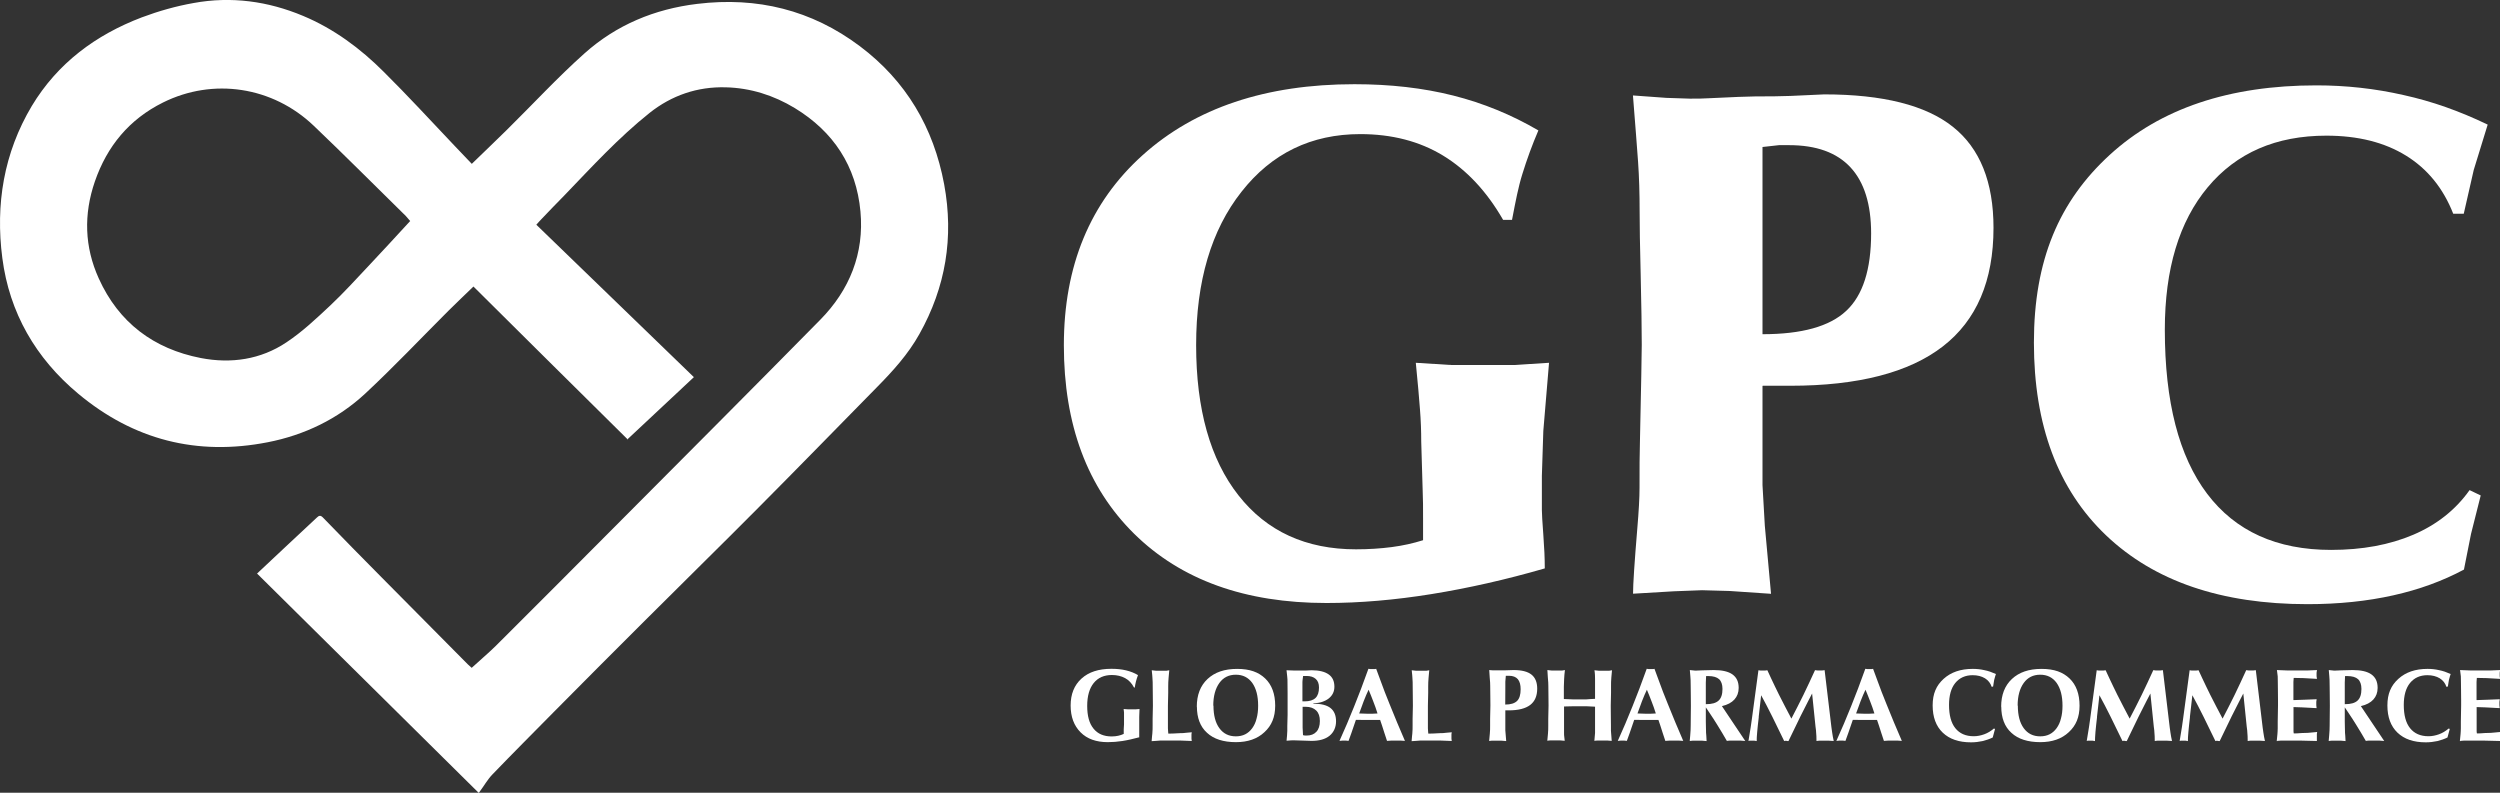
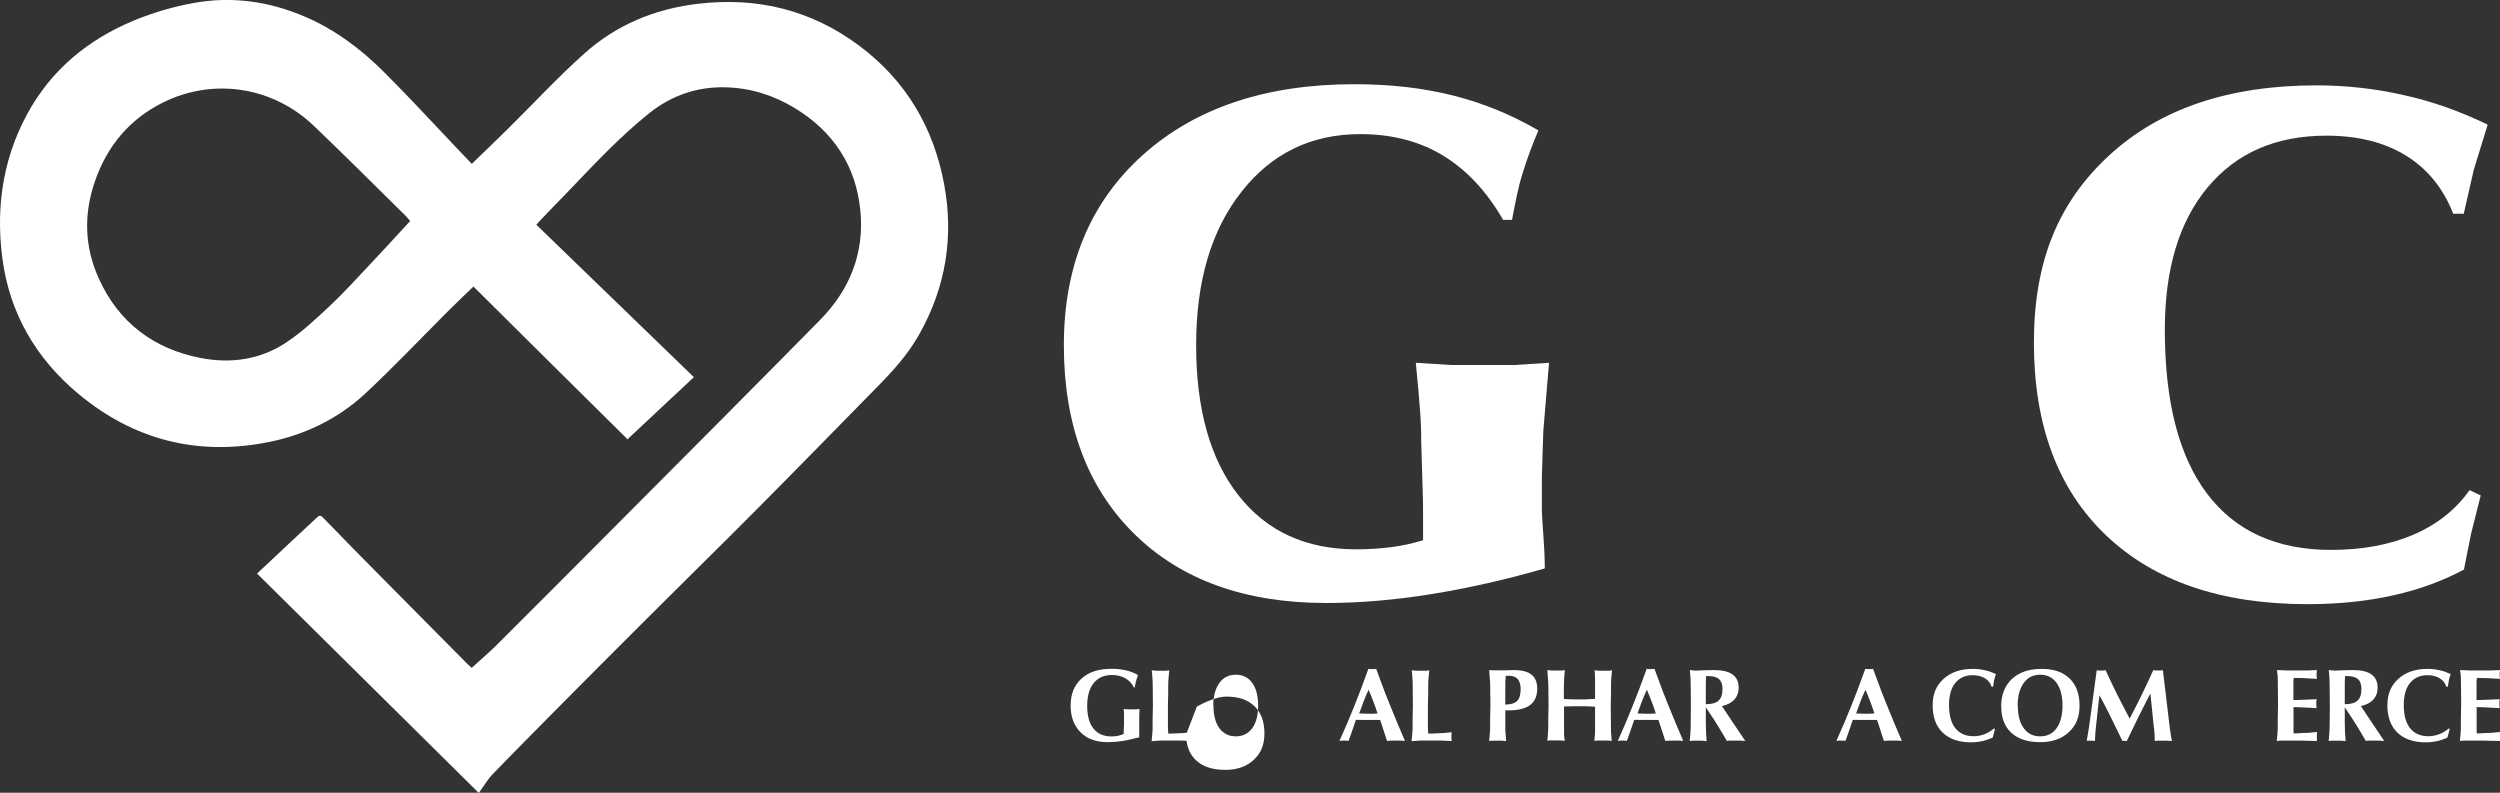
<svg xmlns="http://www.w3.org/2000/svg" id="Layer_2" viewBox="0 0 258 81.81">
  <rect x="0" y="0" width="258" height="81.81" fill="#333333" stroke="none" />
  <defs>
    <style>.cls-1{fill:#fff;}</style>
  </defs>
  <g id="Layer_1-2">
    <g>
      <path class="cls-1" d="M64.8,45.37c-5.37-5.31-10.67-10.56-15.94-15.8-.85,.83-1.73,1.65-2.6,2.52-2.85,2.85-5.62,5.78-8.56,8.52-2.84,2.64-6.29,4.29-10.07,5.03-7.29,1.43-13.85-.24-19.57-5.02C3.69,36.97,.97,32.28,.24,26.63c-.72-5.53,.15-10.84,3.04-15.69C5.94,6.52,9.88,3.6,14.64,1.79c1.73-.65,3.54-1.16,5.35-1.48,3.88-.71,7.66-.19,11.29,1.33,3.18,1.33,5.91,3.36,8.32,5.77,2.48,2.46,4.84,5.03,7.25,7.57,.63,.65,1.25,1.32,1.84,1.93,1.24-1.2,2.42-2.33,3.6-3.49,2.68-2.64,5.23-5.41,8.03-7.91,3.29-2.94,7.23-4.58,11.64-5.11,6.18-.75,11.8,.63,16.77,4.36,4.77,3.58,7.62,8.4,8.71,14.27,1.01,5.46,.16,10.6-2.56,15.45-1.16,2.08-2.74,3.82-4.41,5.51-4.06,4.13-8.1,8.28-12.19,12.39-3.93,3.96-7.93,7.87-11.87,11.81-3.1,3.09-6.19,6.19-9.27,9.3-2.1,2.13-4.22,4.25-6.3,6.41-.52,.53-.89,1.21-1.43,1.93-7.62-7.54-15.22-15.06-22.88-22.64,.91-.85,1.76-1.66,2.62-2.46,1.17-1.09,2.34-2.18,3.52-3.29,.23-.21,.37-.32,.65-.04,2,2.06,4.01,4.12,6.03,6.15,2.97,3.01,5.95,6.01,8.92,9,.09,.09,.2,.17,.41,.37,.81-.75,1.65-1.45,2.44-2.22,4.28-4.26,8.55-8.55,12.81-12.83,6.91-6.94,13.84-13.88,20.71-20.86,3.04-3.08,4.56-6.86,4.16-11.19-.43-4.66-2.77-8.23-6.78-10.67-2.18-1.32-4.58-2.08-7.13-2.14-2.92-.08-5.57,.83-7.85,2.64-3.21,2.56-5.97,5.58-8.8,8.52-.79,.81-1.59,1.62-2.37,2.45-.17,.17-.32,.35-.52,.57,5.43,5.25,10.82,10.46,16.26,15.73-2.3,2.16-4.57,4.28-6.86,6.42v.04Zm-22.47-22.56c-.19-.21-.31-.37-.45-.52-3.16-3.1-6.29-6.25-9.5-9.31-4.24-4.05-10.38-4.98-15.56-2.4-3.48,1.73-5.77,4.5-7.03,8.15-1.17,3.4-1.07,6.75,.4,10,2.06,4.56,5.66,7.27,10.54,8.22,3.12,.6,6.17,.16,8.83-1.62,1.64-1.09,3.09-2.46,4.53-3.81,1.37-1.29,2.64-2.69,3.93-4.06,1.44-1.52,2.84-3.06,4.3-4.64h.01Z" />
      <g>
        <path class="cls-1" d="M117.52,76.1c-.28,.08-.57,.15-.85,.21s-.56,.12-.83,.16c-.52,.08-1.03,.12-1.51,.12-1.2,0-2.13-.33-2.81-1.01s-1.03-1.6-1.03-2.77,.37-2.1,1.12-2.78,1.77-1.01,3.09-1.01c.55,0,1.05,.05,1.51,.16,.45,.11,.87,.27,1.23,.49-.09,.24-.16,.47-.21,.67s-.09,.4-.12,.61h-.08c-.23-.44-.53-.76-.92-.97s-.84-.32-1.36-.32c-.81,0-1.44,.28-1.88,.83s-.67,1.33-.67,2.36,.21,1.8,.65,2.34c.44,.55,1.07,.81,1.88,.81,.25,0,.48-.03,.67-.07,.2-.04,.39-.11,.57-.19v-.49l.03-.49v-1.23c-.01-.16-.03-.28-.04-.36l.41,.03h.87l.36-.03-.03,.79v2.14h-.05Z" />
        <path class="cls-1" d="M118.85,76.47c.04-.41,.05-.67,.07-.76,.03-.31,.03-.57,.03-.83v-.68c.01-.81,.03-1.28,.03-1.37,0-.27,0-.63-.01-1.08,0-.45-.01-.77-.01-.96,0-.25,0-.55-.03-.85,0-.12-.03-.37-.07-.77l.45,.05h1.07c.13-.03,.23-.04,.29-.05-.03,.33-.05,.59-.07,.77-.03,.33-.04,.61-.04,.87v.69c-.01,.81-.03,1.27-.03,1.33v2.33c0,.17,.03,.35,.04,.55,.15,0,.31,0,.48-.01,.43-.03,.68-.04,.77-.04,.17,0,.37,0,.61-.04,.24-.03,.43-.04,.56-.05l-.03,.21v.45l.03,.24-1.27-.05h-1.78c-.07,0-.28,0-.65,.04-.21,.01-.37,.03-.48,.03h.04Z" />
-         <path class="cls-1" d="M123.51,72.93c0-1.21,.37-2.17,1.11-2.86s1.74-1.04,3.05-1.04,2.21,.33,2.9,.99c.68,.65,1.03,1.6,1.03,2.8s-.37,2.06-1.11,2.74c-.73,.69-1.72,1.03-2.94,1.03-1.29,0-2.29-.32-2.98-.96-.71-.64-1.05-1.55-1.05-2.72v.03Zm1.72-.11c0,1,.2,1.77,.61,2.33s.97,.84,1.7,.84,1.28-.28,1.69-.84c.2-.28,.36-.61,.45-1,.11-.39,.16-.83,.16-1.32,0-1-.2-1.78-.61-2.36-.41-.56-.97-.84-1.69-.84s-1.29,.28-1.7,.85-.63,1.35-.63,2.34h.01Z" />
-         <path class="cls-1" d="M132.77,76.47c.01-.16,.04-.33,.05-.53s.03-.37,.03-.52v-.51c.01-.64,.03-1.01,.03-1.13v-2.26c0-.39,0-.73-.01-1.07,0-.23,0-.44-.03-.64s-.04-.41-.07-.64l.8,.03h1.19l.6-.03c.77,0,1.37,.15,1.76,.43,.4,.28,.59,.71,.59,1.27,0,.49-.19,.89-.57,1.2-.2,.16-.44,.28-.71,.37s-.57,.13-.89,.13v.05c.8,0,1.39,.15,1.77,.45s.57,.76,.57,1.37-.23,1.13-.67,1.49-1.07,.53-1.86,.53l-.92-.03-.95-.03c-.15,0-.36,.01-.65,.04h-.05Zm1.66-4.09h.21c.51,0,.88-.12,1.12-.35,.24-.23,.36-.59,.36-1.08,0-.39-.11-.68-.33-.88-.23-.21-.55-.31-.96-.31h-.35c-.01,.11-.03,.21-.04,.31s-.03,.2-.03,.31v2h.01Zm.04,3.49l.21,.04h.16c.44,0,.77-.13,1.01-.39,.24-.25,.36-.63,.36-1.11s-.12-.83-.37-1.08c-.25-.25-.61-.39-1.09-.39h-.32v2.14l.04,.76h0Z" />
+         <path class="cls-1" d="M123.51,72.93s1.74-1.04,3.05-1.04,2.21,.33,2.9,.99c.68,.65,1.03,1.6,1.03,2.8s-.37,2.06-1.11,2.74c-.73,.69-1.72,1.03-2.94,1.03-1.29,0-2.29-.32-2.98-.96-.71-.64-1.05-1.55-1.05-2.72v.03Zm1.72-.11c0,1,.2,1.77,.61,2.33s.97,.84,1.7,.84,1.28-.28,1.69-.84c.2-.28,.36-.61,.45-1,.11-.39,.16-.83,.16-1.32,0-1-.2-1.78-.61-2.36-.41-.56-.97-.84-1.69-.84s-1.29,.28-1.7,.85-.63,1.35-.63,2.34h.01Z" />
        <path class="cls-1" d="M138.23,76.47c.53-1.17,1.04-2.36,1.52-3.57,.47-1.16,.96-2.45,1.47-3.88l.21,.03h.4c.05,0,.12,0,.19-.03,.15,.4,.29,.79,.44,1.19,.19,.49,.33,.89,.45,1.21,.11,.27,.27,.67,.49,1.23,.51,1.28,1.04,2.54,1.59,3.81l-.44-.03h-.97l-.44,.03-.28-.85c-.12-.39-.2-.63-.23-.72-.09-.25-.16-.45-.2-.59h-1.25s-1.25-.01-1.25-.01c-.2,.6-.36,1.05-.47,1.37l-.29,.8-.27-.03h-.2c-.11,0-.25,0-.45,.03h-.01Zm2.02-2.84h.03l.92,.03h.36l.6-.03c-.13-.43-.28-.84-.44-1.25-.08-.2-.15-.4-.23-.59s-.16-.39-.25-.61c-.16,.33-.33,.73-.51,1.19-.03,.08-.11,.29-.23,.63-.11,.27-.17,.49-.24,.65h-.01Z" />
        <path class="cls-1" d="M145.68,76.47c.04-.41,.05-.67,.07-.76,.03-.31,.03-.57,.03-.83v-.68c.01-.81,.03-1.28,.03-1.37,0-.27,0-.63-.01-1.08,0-.45-.01-.77-.01-.96,0-.25,0-.55-.03-.85,0-.12-.03-.37-.07-.77l.45,.05h1.07c.13-.03,.23-.04,.29-.05-.03,.33-.05,.59-.07,.77-.03,.33-.04,.61-.04,.87v.69c-.01,.81-.03,1.27-.03,1.33v2.33c0,.16,.03,.35,.04,.55,.15,0,.31,0,.48-.01,.43-.03,.68-.04,.77-.04,.17,0,.37,0,.61-.04,.24-.03,.43-.04,.56-.05l-.03,.21v.45l.03,.24-1.27-.05h-1.78c-.07,0-.28,0-.65,.04-.21,.01-.37,.03-.48,.03h.04Z" />
        <path class="cls-1" d="M153.68,76.47c.04-.4,.05-.64,.07-.75,.03-.29,.03-.57,.03-.83v-.69c.01-.83,.03-1.29,.03-1.39,0-.27,0-.63-.01-1.07,0-.45-.01-.76-.01-.95,0-.2-.01-.49-.05-.85-.03-.36-.05-.63-.05-.79l.37,.03h1.19l.96-.03c.84,0,1.45,.16,1.84,.47s.59,.79,.59,1.45c0,.75-.24,1.31-.72,1.68s-1.23,.56-2.21,.56h-.36v2.06l.09,1.11-.47-.04h-1.04c-.07,0-.16,.01-.25,.03h.03Zm1.65-3.76c.57,0,.97-.12,1.23-.37,.25-.25,.37-.65,.37-1.21,0-.45-.09-.8-.29-1.04-.2-.23-.51-.35-.91-.35h-.33s-.05,.61-.05,.61v.59s-.01,1.77-.01,1.77Z" />
        <path class="cls-1" d="M159.68,76.47c.04-.4,.05-.64,.07-.75,.03-.29,.03-.57,.03-.83v-.69c.01-.83,.03-1.29,.03-1.39,0-.27,0-.63-.01-1.07,0-.45-.01-.76-.01-.95,0-.2-.01-.49-.05-.85-.03-.36-.05-.63-.05-.79l.45,.05h1.07c.13-.03,.23-.04,.29-.05-.01,.16-.03,.31-.05,.47-.01,.16-.03,.31-.03,.44l-.03,.81v1.27l.99,.04h1.23s.17,0,.44-.03c.27-.01,.45-.03,.56-.03v-2.06c0-.12,0-.25-.01-.4,0-.15-.03-.32-.05-.49l.45,.05h1.07c.13-.03,.23-.04,.29-.05-.04,.4-.05,.65-.07,.77-.03,.31-.03,.6-.03,.87v.69c-.01,.81-.03,1.25-.03,1.32,0,.29,0,.67,.01,1.12,0,.45,.01,.77,.01,.95v.53c0,.13,.04,.48,.08,1.04l-.48-.04h-.85c-.08,0-.16,0-.25,.01s-.16,.01-.21,.03l.07-.81v-2.72l-.8-.04h-1.6c-.09,0-.24,0-.45,.01-.21,0-.33,.01-.35,.01v2.72c0,.15,0,.31,.03,.47,.01,.16,.03,.28,.04,.35l-.47-.04h-1.05c-.08,0-.16,.01-.27,.03v.03Z" />
        <path class="cls-1" d="M166.95,76.47c.53-1.17,1.04-2.36,1.52-3.57,.47-1.16,.96-2.45,1.47-3.88l.21,.03h.4c.05,0,.12,0,.19-.03,.15,.4,.29,.79,.44,1.19,.19,.49,.33,.89,.45,1.21,.11,.27,.27,.67,.49,1.23,.51,1.28,1.04,2.54,1.59,3.81l-.44-.03h-.97l-.44,.03-.28-.85c-.12-.39-.2-.63-.23-.72-.09-.25-.16-.45-.2-.59h-1.25s-1.25-.01-1.25-.01c-.2,.6-.36,1.05-.47,1.37l-.29,.8-.27-.03h-.2c-.11,0-.25,0-.45,.03h-.01Zm2.02-2.84h.03l.92,.03h.36l.6-.03c-.13-.43-.28-.84-.44-1.25-.08-.2-.15-.4-.23-.59s-.16-.39-.25-.61c-.16,.33-.33,.73-.51,1.19-.03,.08-.11,.29-.23,.63-.11,.27-.17,.49-.24,.65h-.01Z" />
        <path class="cls-1" d="M174.38,76.47c.03-.25,.04-.44,.05-.56,.04-.41,.05-.76,.05-1.03,0-.21,0-.56,.01-1.04,0-.48,.01-.81,.01-1.01,0-.31,0-.71-.01-1.17,0-.47-.01-.76-.01-.85,0-.24,0-.45-.01-.63,0-.17-.04-.52-.08-1.03l.29,.03,.28,.03,.69-.03,1.21-.03c.87,0,1.51,.15,1.93,.45,.43,.31,.64,.76,.64,1.39,0,.48-.15,.88-.44,1.2s-.72,.55-1.29,.68l2.41,3.6-.49-.04h-1.13c-.08,0-.17,.01-.28,.03-.31-.53-.64-1.11-1.01-1.69-.2-.32-.32-.51-.36-.57-.12-.19-.25-.39-.39-.59-.05-.07-.19-.28-.41-.61v1.45c0,.11,0,.28,.01,.53,0,.25,.01,.4,.01,.43,0,.11,0,.28,.03,.52,.01,.24,.03,.41,.03,.55l-.44-.04h-1.03c-.08,0-.17,.01-.28,.03h0Zm1.66-3.8h.04c.59,0,1.01-.12,1.28-.37,.27-.25,.4-.65,.4-1.2,0-.45-.12-.8-.35-1.01-.24-.21-.6-.32-1.11-.32h-.23l-.03,.67v2.24h-.01Z" />
-         <path class="cls-1" d="M180.44,76.47l.23-1.41,.12-.84,.68-5.05,.21,.03h.48l.23-.03c.11,.23,.23,.51,.39,.84,.11,.23,.24,.51,.4,.84s.29,.61,.41,.84c.19,.39,.4,.8,.63,1.23,.2,.4,.41,.8,.65,1.24,.4-.76,.81-1.57,1.24-2.44,.4-.83,.8-1.68,1.2-2.56l.24,.03h.51l.24-.03,.61,5.11c.07,.59,.12,1.04,.17,1.33,.03,.13,.04,.28,.07,.43s.05,.29,.09,.44l-.48-.03h-1.05c-.07,0-.16,.01-.25,.03v-.11c0-.29-.01-.52-.03-.69,0-.17-.03-.4-.07-.69l-.35-3.41c-.19,.36-.32,.61-.4,.77-.04,.09-.17,.35-.4,.79-.13,.27-.27,.55-.41,.81l-1.23,2.54h-.08l-.15-.03h-.13l-.08,.03c-.44-.92-.84-1.74-1.21-2.48-.41-.83-.81-1.59-1.17-2.25l-.25,2.21v.08c-.08,.61-.12,1.12-.16,1.51s-.05,.71-.05,.93l-.23-.04h-.51s-.08,.01-.13,.03h.03Z" />
        <path class="cls-1" d="M189.51,76.47c.53-1.17,1.04-2.36,1.52-3.57,.47-1.16,.96-2.45,1.47-3.88l.21,.03h.4c.05,0,.12,0,.19-.03,.15,.4,.29,.79,.44,1.19,.19,.49,.33,.89,.45,1.21,.11,.27,.27,.67,.49,1.23,.51,1.28,1.04,2.54,1.59,3.81l-.44-.03h-.97l-.44,.03-.28-.85c-.12-.39-.2-.63-.23-.72-.09-.25-.16-.45-.2-.59h-1.25s-1.25-.01-1.25-.01c-.2,.6-.36,1.05-.47,1.37l-.29,.8-.27-.03h-.2c-.11,0-.25,0-.45,.03h-.01Zm2.02-2.84h.03l.92,.03h.36l.6-.03c-.13-.43-.28-.84-.44-1.25-.08-.2-.15-.4-.23-.59s-.16-.39-.25-.61c-.16,.33-.33,.73-.51,1.19-.03,.08-.11,.29-.23,.63-.11,.27-.17,.49-.24,.65h-.01Z" />
        <path class="cls-1" d="M205.69,70.85l-.15,.03c-.12-.37-.35-.67-.69-.88-.35-.21-.77-.32-1.27-.32-.76,0-1.36,.27-1.8,.81-.43,.53-.64,1.29-.64,2.26,0,1.05,.21,1.85,.65,2.4s1.07,.83,1.9,.83c.36,0,.72-.07,1.08-.2,.36-.13,.69-.33,.99-.59l.13,.03-.24,.89c-.33,.16-.68,.28-1.05,.37-.37,.08-.77,.13-1.19,.13-1.25,0-2.22-.33-2.92-1s-1.04-1.61-1.04-2.81,.37-2.05,1.13-2.74,1.76-1.03,3.01-1.03c.4,0,.8,.04,1.19,.13,.2,.04,.4,.09,.6,.16s.4,.15,.6,.24c-.03,.09-.05,.17-.07,.21-.04,.13-.07,.27-.11,.4-.04,.21-.08,.44-.11,.68h-.03Z" />
        <path class="cls-1" d="M206.52,72.93c0-1.21,.37-2.17,1.11-2.86s1.74-1.04,3.05-1.04,2.21,.33,2.9,.99c.68,.65,1.03,1.6,1.03,2.8s-.37,2.06-1.11,2.74c-.73,.69-1.72,1.03-2.94,1.03-1.29,0-2.29-.32-2.98-.96-.71-.64-1.05-1.55-1.05-2.72v.03Zm1.72-.11c0,1,.2,1.77,.61,2.33,.41,.56,.97,.84,1.7,.84s1.28-.28,1.69-.84c.2-.28,.36-.61,.45-1,.11-.39,.16-.83,.16-1.32,0-1-.2-1.78-.61-2.36-.41-.56-.97-.84-1.69-.84s-1.29,.28-1.7,.85-.63,1.35-.63,2.34h.01Z" />
        <path class="cls-1" d="M215.35,76.47l.23-1.41,.12-.84,.68-5.05,.21,.03h.48l.23-.03c.11,.23,.23,.51,.39,.84,.11,.23,.24,.51,.4,.84,.16,.33,.29,.61,.41,.84,.19,.39,.4,.8,.63,1.23,.2,.4,.41,.8,.65,1.24,.4-.76,.81-1.57,1.24-2.44,.4-.83,.8-1.68,1.2-2.56l.24,.03h.51l.24-.03,.61,5.11c.07,.59,.12,1.04,.17,1.33,.03,.13,.04,.28,.07,.43s.05,.29,.09,.44l-.48-.03h-1.05c-.08,0-.16,.01-.25,.03v-.11c0-.29-.01-.52-.03-.69,0-.17-.03-.4-.07-.69l-.35-3.41c-.19,.36-.32,.61-.4,.77-.04,.09-.17,.35-.4,.79-.13,.27-.27,.55-.41,.81l-1.23,2.54h-.08l-.15-.03h-.13l-.08,.03c-.44-.92-.84-1.74-1.21-2.48-.41-.83-.81-1.59-1.17-2.25l-.25,2.21v.08c-.08,.61-.12,1.12-.16,1.51-.03,.39-.05,.71-.05,.93l-.23-.04h-.51s-.08,.01-.13,.03h.03Z" />
-         <path class="cls-1" d="M224.94,76.47l.23-1.41,.12-.84,.68-5.05,.21,.03h.48l.23-.03c.11,.23,.23,.51,.39,.84,.11,.23,.24,.51,.4,.84s.29,.61,.41,.84c.19,.39,.4,.8,.63,1.23,.2,.4,.41,.8,.65,1.24,.4-.76,.81-1.57,1.24-2.44,.4-.83,.8-1.68,1.2-2.56l.24,.03h.51l.24-.03,.61,5.11c.07,.59,.12,1.04,.17,1.33,.03,.13,.04,.28,.07,.43s.05,.29,.09,.44l-.48-.03h-1.05c-.08,0-.16,.01-.25,.03v-.11c0-.29-.01-.52-.03-.69,0-.17-.03-.4-.07-.69l-.35-3.41c-.19,.36-.32,.61-.4,.77-.04,.09-.17,.35-.4,.79-.13,.27-.27,.55-.41,.81l-1.23,2.54h-.08l-.15-.03h-.13l-.08,.03c-.44-.92-.84-1.74-1.21-2.48-.41-.83-.81-1.59-1.17-2.25l-.25,2.21v.08c-.08,.61-.12,1.12-.16,1.51s-.05,.71-.05,.93l-.23-.04h-.51s-.08,.01-.13,.03h.03Z" />
        <path class="cls-1" d="M234.96,76.47c.03-.29,.05-.53,.07-.71,.01-.17,.03-.37,.03-.59v-.67c.01-.88,.03-1.45,.03-1.69v-.53c0-.29,0-.65-.01-1.08,0-.43-.01-.69-.01-.83,0-.23,0-.41-.01-.57s-.04-.37-.08-.65l1.04,.04h2.17l.92-.04-.04,.28v.36l.04,.27-1.39-.08c-.12,0-.29,0-.52-.01-.23,0-.4-.01-.49-.01l-.03,.41v1.88l1.16-.04,1.24-.05-.04,.27v.19c0,.11,0,.25,.03,.43v.03l-1.49-.08-.89-.03v2.49c0,.08,.01,.16,.03,.23,.11,0,.23,0,.37-.01,.35-.03,.59-.04,.72-.04,.21,0,.48-.01,.79-.05,.17-.01,.35-.04,.53-.05l-.03,.21v.72l-1.62-.04h-2.12c-.12,0-.24,.01-.36,.03v.04Z" />
        <path class="cls-1" d="M240.32,76.47c.03-.25,.04-.44,.05-.56,.04-.41,.05-.76,.05-1.03,0-.21,0-.56,.01-1.04,0-.48,.01-.81,.01-1.01,0-.31,0-.71-.01-1.17,0-.47-.01-.76-.01-.85,0-.24,0-.45-.01-.63,0-.17-.04-.52-.08-1.03l.29,.03,.28,.03,.69-.03,1.21-.03c.87,0,1.51,.15,1.93,.45,.43,.31,.64,.76,.64,1.39,0,.48-.15,.88-.44,1.2s-.72,.55-1.29,.68l2.41,3.6-.49-.04h-1.13c-.08,0-.17,.01-.28,.03-.31-.53-.64-1.11-1.01-1.69-.2-.32-.32-.51-.36-.57-.12-.19-.25-.39-.39-.59-.05-.07-.19-.28-.41-.61v1.45c0,.11,0,.28,.01,.53,0,.25,.01,.4,.01,.43,0,.11,0,.28,.03,.52,.01,.24,.03,.41,.03,.55l-.44-.04h-1.03c-.08,0-.17,.01-.28,.03h0Zm1.66-3.8h.04c.59,0,1.01-.12,1.28-.37,.27-.25,.4-.65,.4-1.2,0-.45-.12-.8-.35-1.01-.24-.21-.6-.32-1.11-.32h-.23l-.03,.67v2.24h-.01Z" />
        <path class="cls-1" d="M252.62,70.85l-.15,.03c-.12-.37-.35-.67-.69-.88-.35-.21-.77-.32-1.27-.32-.76,0-1.36,.27-1.8,.81-.43,.53-.64,1.29-.64,2.26,0,1.05,.21,1.85,.65,2.4s1.07,.83,1.9,.83c.36,0,.72-.07,1.08-.2s.69-.33,.99-.59l.13,.03-.24,.89c-.33,.16-.68,.28-1.05,.37-.37,.08-.77,.13-1.19,.13-1.25,0-2.22-.33-2.92-1s-1.04-1.61-1.04-2.81,.37-2.05,1.13-2.74,1.76-1.03,3.01-1.03c.4,0,.8,.04,1.19,.13,.2,.04,.4,.09,.6,.16s.4,.15,.6,.24c-.03,.09-.05,.17-.07,.21-.04,.13-.07,.27-.11,.4-.04,.21-.08,.44-.11,.68h-.03Z" />
        <path class="cls-1" d="M253.86,76.47c.03-.29,.05-.53,.07-.71,.01-.17,.03-.37,.03-.59v-.67c.01-.88,.03-1.45,.03-1.69v-.53c0-.29,0-.65-.01-1.08,0-.43-.01-.69-.01-.83,0-.23,0-.41-.01-.57s-.04-.37-.08-.65l1.04,.04h2.17l.92-.04-.04,.28v.36l.04,.27-1.39-.08c-.12,0-.29,0-.52-.01-.23,0-.4-.01-.49-.01l-.03,.41v1.88l1.16-.04,1.24-.05-.04,.27v.19c0,.11,0,.25,.03,.43v.03l-1.49-.08-.89-.03v2.49c0,.08,.01,.16,.03,.23,.11,0,.23,0,.37-.01,.35-.03,.59-.04,.72-.04,.21,0,.48-.01,.79-.05,.17-.01,.35-.04,.53-.05l-.03,.21v.72l-1.62-.04h-2.12c-.12,0-.24,.01-.36,.03v.04Z" />
      </g>
      <g>
        <path class="cls-1" d="M159.42,58.66c-4.01,1.16-7.91,2.04-11.69,2.65-3.78,.61-7.39,.92-10.84,.92-8.39,0-15.01-2.38-19.85-7.15-4.83-4.77-7.25-11.26-7.25-19.45s2.7-14.73,8.12-19.61,12.71-7.33,21.87-7.33c3.7,0,7.1,.39,10.19,1.17s6.02,1.98,8.79,3.6c-.64,1.49-1.19,3-1.65,4.49-.23,.73-.4,1.45-.55,2.13-.15,.69-.32,1.56-.52,2.61h-.92c-1.69-2.94-3.76-5.15-6.19-6.63s-5.29-2.22-8.55-2.22c-5.05,0-9.14,1.98-12.25,5.94-3.13,3.96-4.69,9.24-4.69,15.84s1.45,11.79,4.37,15.5c2.92,3.72,6.97,5.57,12.13,5.57,1.29,0,2.52-.08,3.68-.23,1.15-.15,2.22-.39,3.24-.71v-2.1c0-1.23,0-2.22-.04-2.98-.09-3.06-.15-4.77-.15-5.09,0-1.08-.04-2.2-.13-3.33-.08-1.15-.23-2.74-.43-4.81l3.68,.23h6.43l3.64-.23-.59,7.03-.15,4.64v3.53c0,.37,.05,1.21,.15,2.54s.15,2.46,.15,3.42v.05Z" />
-         <path class="cls-1" d="M181.89,39.84v10.22l.24,4.2,.64,7.02-4.26-.29-2.86-.08-2.9,.11-4.22,.25c0-.99,.15-3.22,.44-6.73,.15-1.76,.23-3.16,.23-4.2,0-1.96,0-3.52,.04-4.68,.12-5.74,.19-9.1,.19-10.07,0-1.72-.04-4.1-.11-7.17-.08-3.06-.11-5.26-.11-6.58,0-1.86-.05-3.57-.16-5.13s-.29-3.84-.53-6.86l3.45,.25,2.42,.08c.76,0,1.4,0,1.92-.04,2.52-.12,4.13-.19,4.82-.19,1.45,0,2.66-.01,3.64-.05,.99-.04,2.14-.09,3.49-.16,6.05,0,10.48,1.12,13.27,3.34,2.8,2.22,4.2,5.7,4.2,10.43,0,5.46-1.74,9.54-5.23,12.24-3.49,2.7-8.74,4.06-15.74,4.06h-2.84Zm0-5.35c4.05,0,6.93-.8,8.64-2.41,1.72-1.6,2.57-4.28,2.57-7.99,0-3.01-.71-5.29-2.13-6.82s-3.53-2.29-6.34-2.29h-1.04l-1.7,.19v19.34h0Z" />
        <path class="cls-1" d="M253.17,22.05c-1.03-2.62-2.65-4.62-4.87-5.99s-4.95-2.06-8.22-2.06c-5.19,0-9.27,1.77-12.23,5.31-2.96,3.54-4.44,8.44-4.44,14.72,0,7.43,1.45,13.07,4.37,16.93,2.92,3.86,7.18,5.79,12.79,5.79,3.21,0,6.03-.52,8.47-1.56s4.38-2.58,5.82-4.61l1.15,.55-1,3.97-.73,3.68c-2.18,1.17-4.61,2.06-7.3,2.66-2.68,.6-5.63,.91-8.84,.91-8.9,0-15.82-2.37-20.79-7.1-4.97-4.73-7.45-11.36-7.45-19.89s2.61-14.6,7.83-19.38,12.33-7.17,21.32-7.17c3.06,0,6.06,.33,9,1,1.45,.32,2.89,.73,4.32,1.23,1.44,.51,2.89,1.11,4.36,1.82l-1.44,4.68-1.03,4.52h-1.09Z" />
      </g>
    </g>
  </g>
</svg>